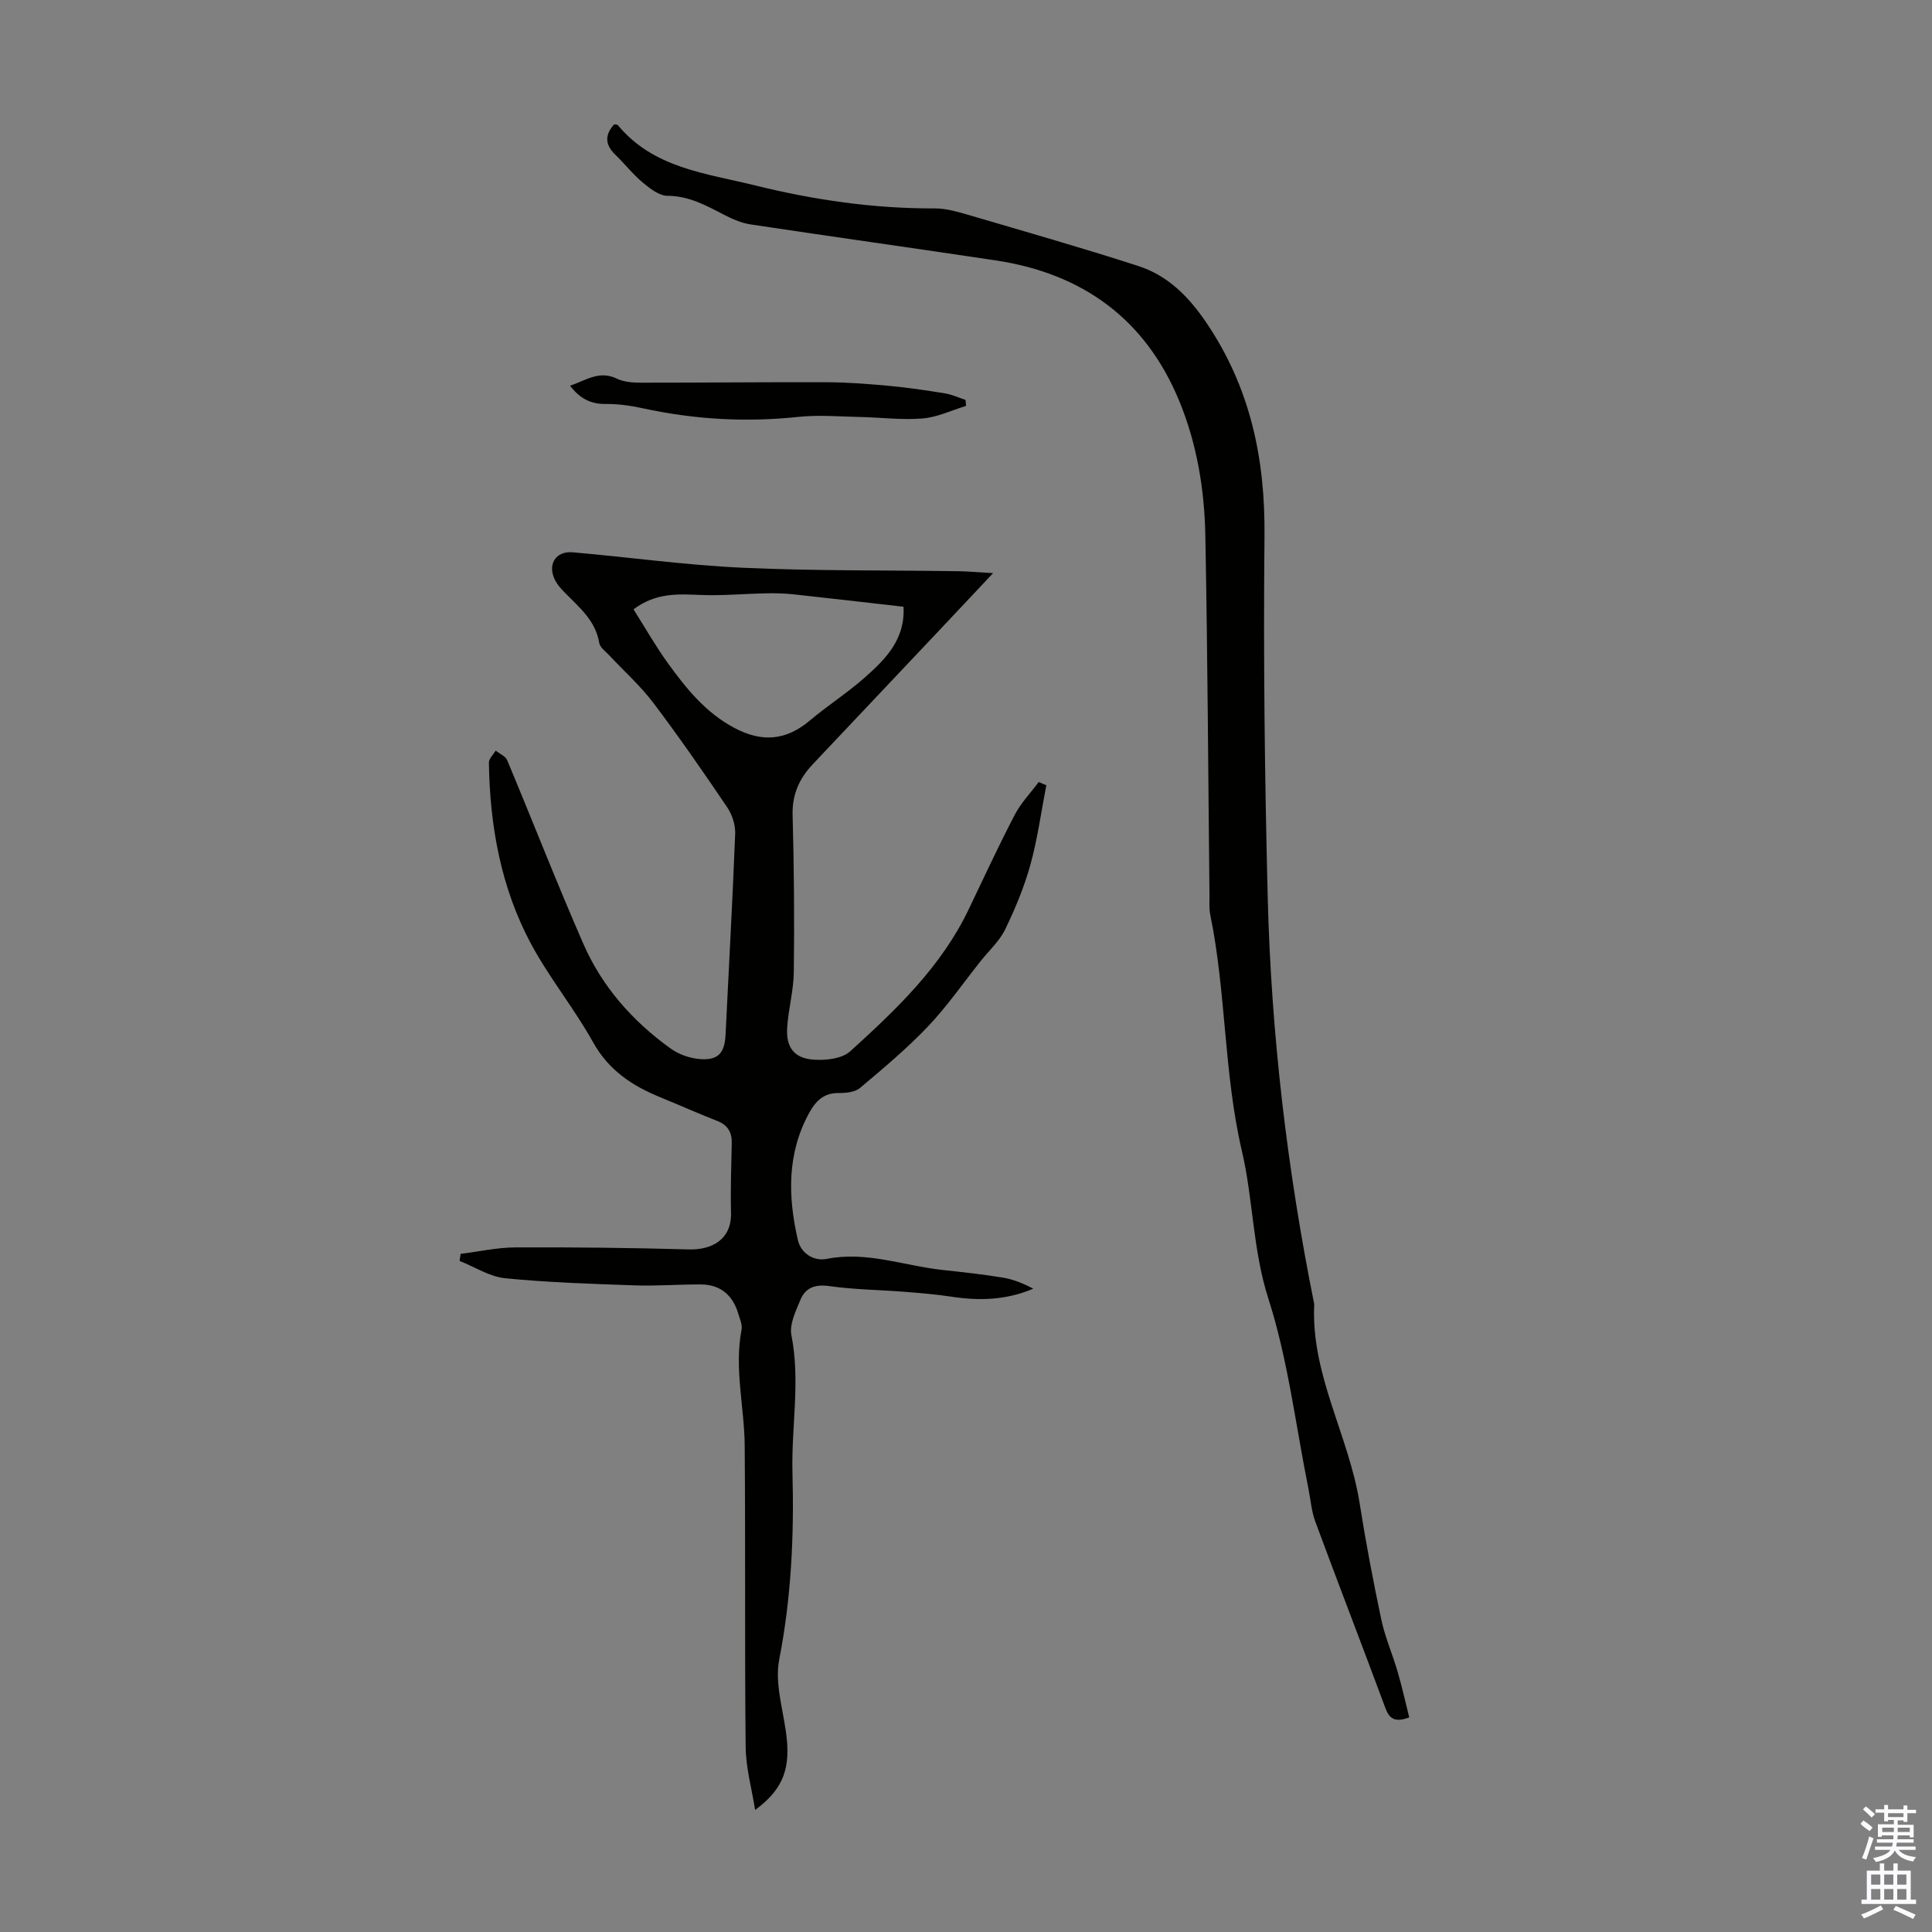
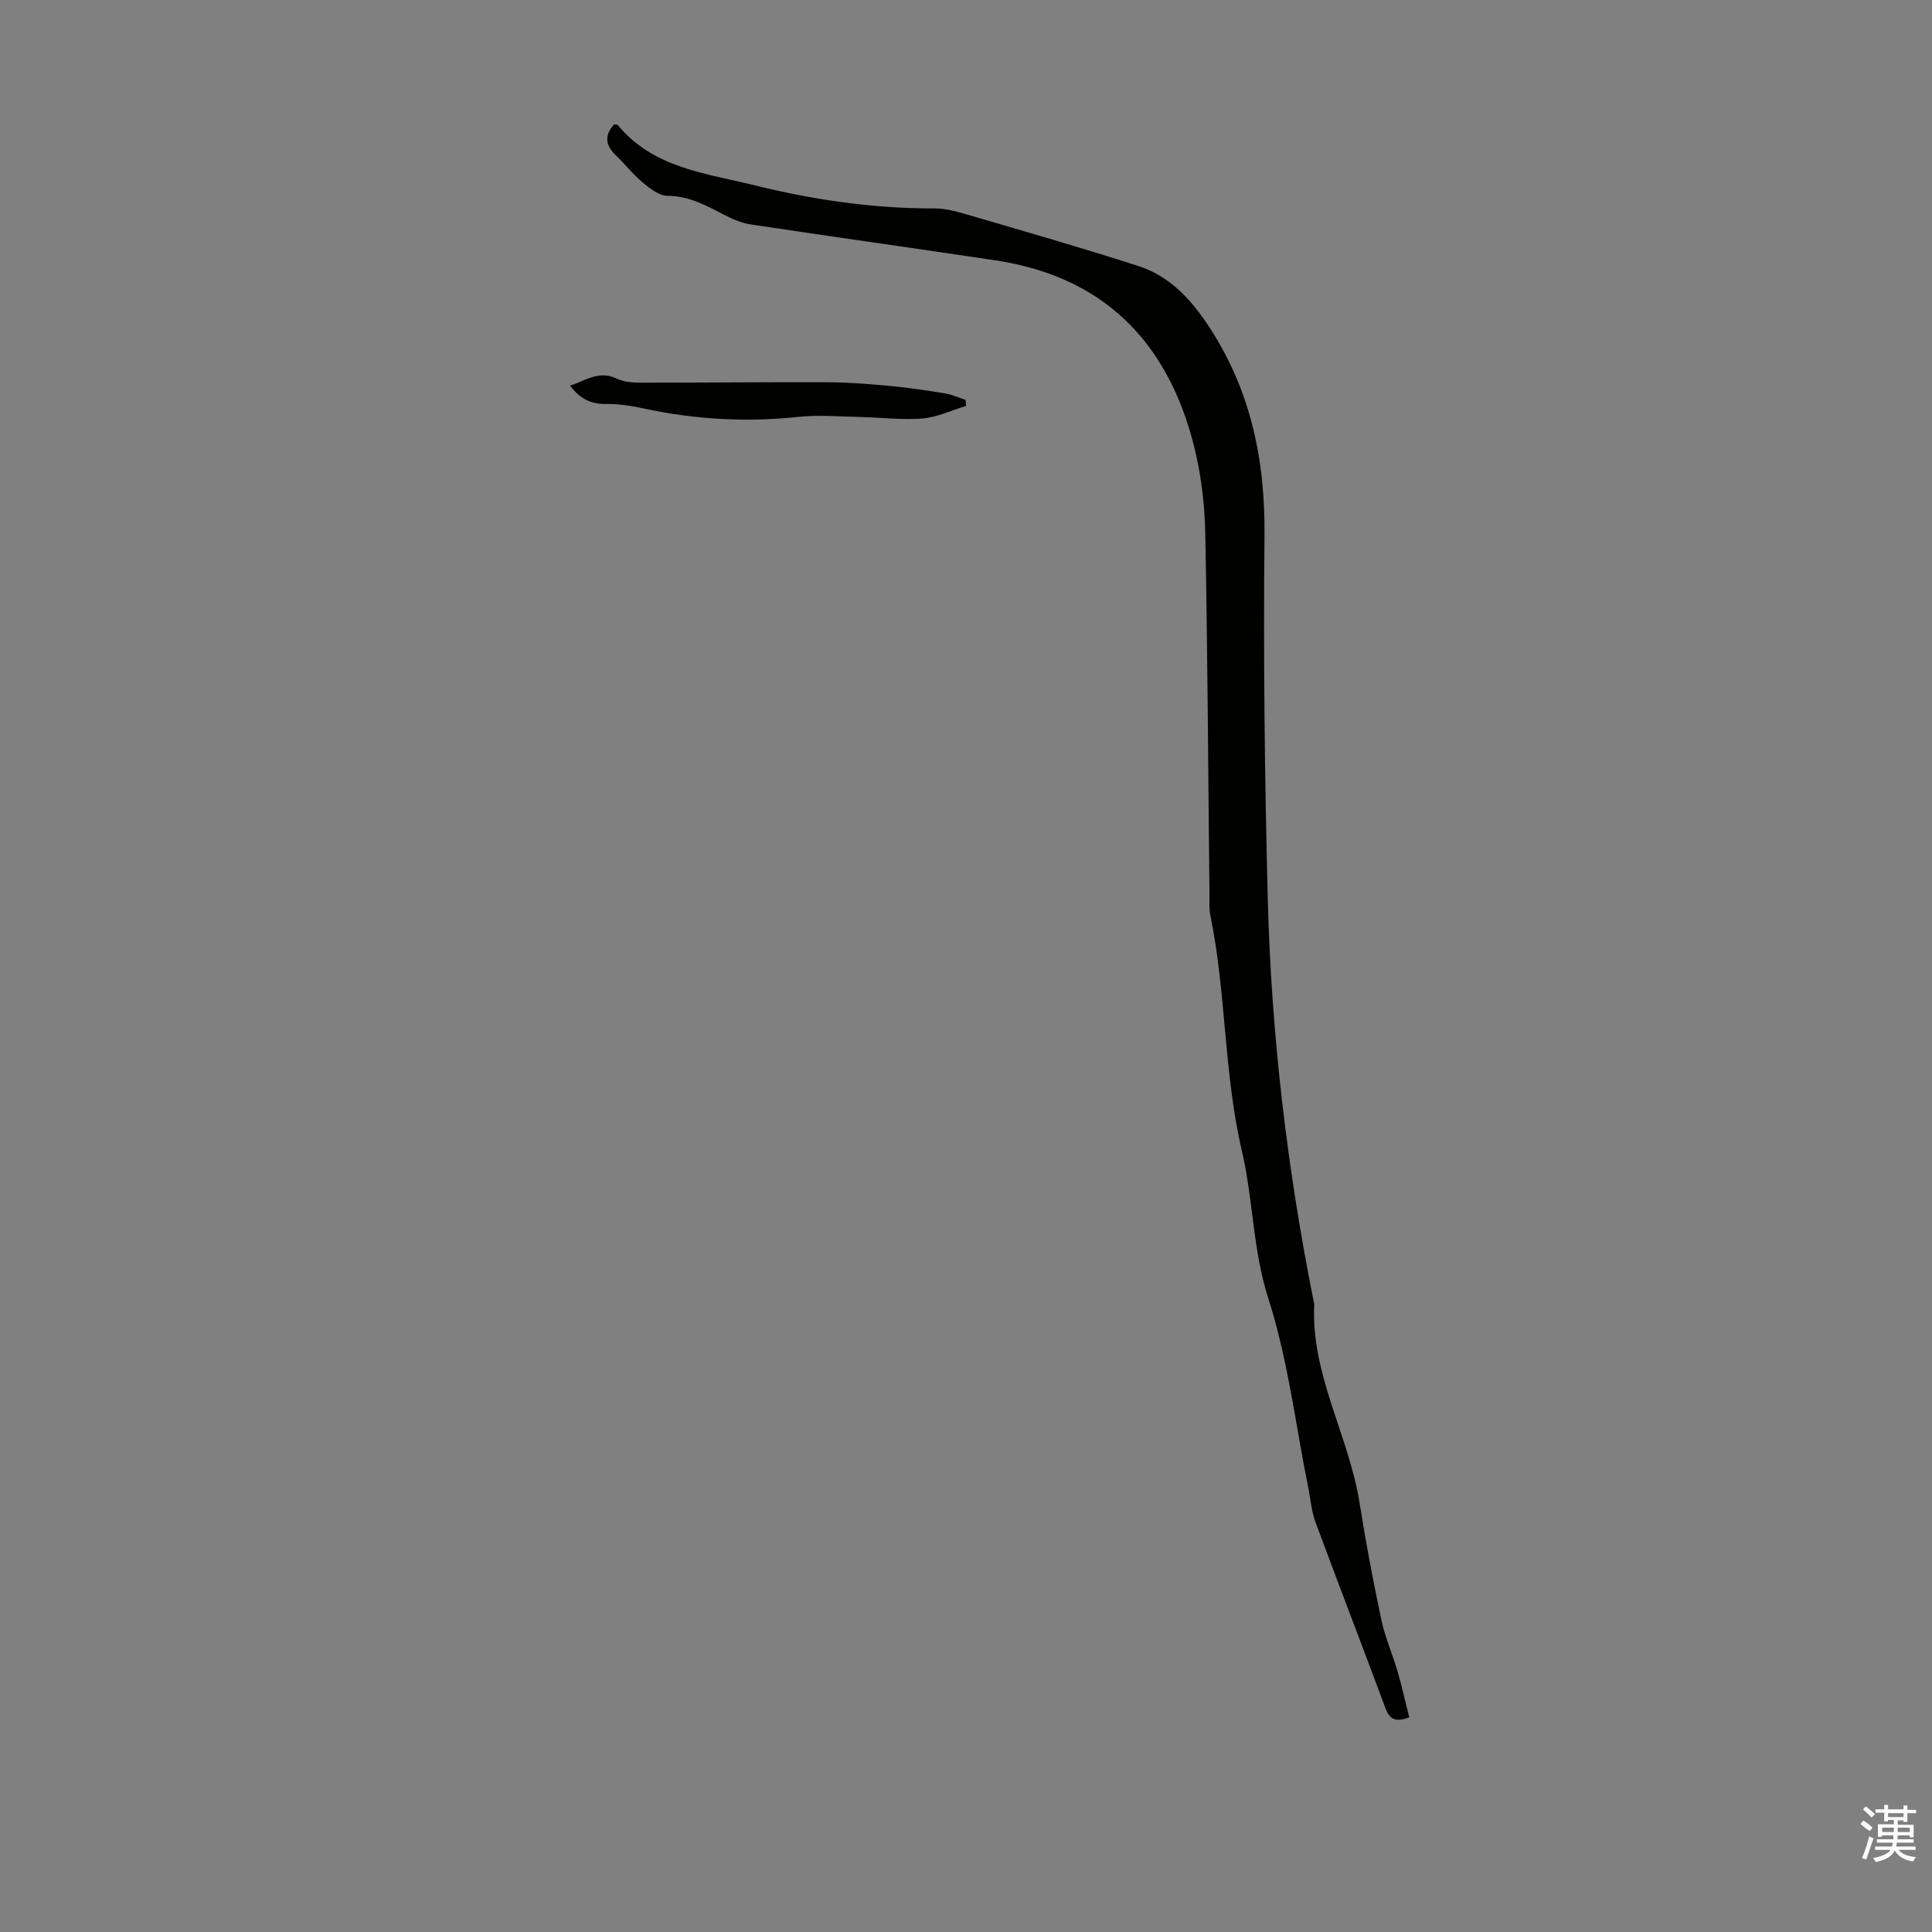
<svg xmlns="http://www.w3.org/2000/svg" enable-background="new 0 0 400 400" viewBox="0 0 400 400">
  <rect x="0" y="0" width="400" height="400" fill="#808080" stroke="none" />
  <g fill="#010100">
-     <path d="m156.34 374.74c-.68-4.34-1.91-8.68-1.96-13.03-.22-20.82-.02-41.63-.2-62.45-.07-7.98-2.19-15.9-.65-23.95.19-1.01-.33-2.19-.65-3.25-1.14-3.87-3.67-6.11-7.79-6.13-4.58-.02-9.17.35-13.74.19-8.92-.31-17.86-.59-26.74-1.47-3.24-.32-6.31-2.34-9.46-3.59.07-.49.15-.97.22-1.46 3.8-.47 7.59-1.33 11.39-1.34 11.94-.05 23.89.08 35.82.42 4.66.13 8.91-1.93 8.77-7.6-.12-4.8.05-9.61.15-14.42.05-2.27-.84-3.74-3.04-4.6-3.95-1.54-7.83-3.28-11.75-4.88-5.8-2.37-10.68-5.57-13.91-11.38-3.9-7-9.06-13.32-12.85-20.37-6.24-11.64-8.53-24.39-8.73-37.53-.01-.83.92-1.66 1.41-2.5.81.66 2.03 1.15 2.38 2 5.3 12.66 10.28 25.47 15.78 38.04 3.88 8.87 10.21 16.01 18.06 21.65 1.71 1.23 4.04 2.04 6.15 2.19 3.75.26 5.04-1.32 5.22-5.07.67-13.86 1.45-27.71 1.99-41.58.07-1.82-.62-3.97-1.65-5.49-4.95-7.32-9.98-14.59-15.31-21.64-2.68-3.54-6.06-6.55-9.11-9.82-.75-.81-1.91-1.61-2.07-2.55-.77-4.72-4.24-7.45-7.25-10.55-.7-.72-1.39-1.5-1.85-2.37-1.72-3.27.01-6.17 3.63-5.86 11.69 1.02 23.34 2.65 35.04 3.19 14.85.68 29.75.5 44.62.72 2.16.03 4.32.23 7.35.4-4.09 4.34-7.44 7.92-10.8 11.48-8.83 9.35-17.68 18.7-26.51 28.06-2.79 2.95-4.32 6.26-4.2 10.54.3 10.84.38 21.69.25 32.54-.05 3.88-1.16 7.73-1.38 11.62-.22 3.99 1.49 6.21 5.49 6.49 2.51.18 5.87-.19 7.57-1.73 9.53-8.64 18.88-17.53 24.55-29.44 3.12-6.54 6.18-13.12 9.52-19.54 1.28-2.45 3.28-4.52 4.95-6.77.53.22 1.05.44 1.58.67-1.07 5.5-1.81 11.08-3.3 16.46-1.27 4.6-3.14 9.08-5.22 13.38-1.18 2.43-3.34 4.38-5.06 6.54-3.61 4.54-6.93 9.35-10.9 13.53-4.37 4.59-9.26 8.7-14.12 12.78-1.05.88-2.96 1.04-4.47 1.03-3.04-.03-4.71 1.72-6 4.06-4.65 8.45-4.44 17.41-2.36 26.41.62 2.66 3.23 4.42 5.97 3.87 8.24-1.64 15.94 1.41 23.87 2.28 4.22.46 8.44.91 12.62 1.6 2.17.36 4.26 1.23 6.26 2.29-5.64 2.4-11.25 2.53-16.97 1.65-3.18-.49-6.4-.74-9.6-1-5.23-.41-10.5-.46-15.68-1.19-2.95-.42-4.92.35-5.96 2.86-.96 2.32-2.3 5.07-1.86 7.3 1.89 9.51-.03 18.97.22 28.43.35 12.99-.23 25.87-2.74 38.72-.92 4.71.68 9.96 1.38 14.92 1.04 7.31-.29 11.75-6.37 16.24zm-25.18-248.59c2.42 3.83 4.56 7.6 7.08 11.1 3.8 5.26 7.84 10.29 13.79 13.45 5.78 3.07 10.74 2.61 15.66-1.54 3.65-3.08 7.72-5.68 11.3-8.84 4.32-3.81 8.45-7.92 8.07-14.7-7.69-.87-15.22-1.76-22.76-2.57-1.86-.2-3.75-.25-5.63-.21-4.55.09-9.11.52-13.64.34-4.62-.18-9.15-.53-13.87 2.97z" />
    <path d="m291.77 355.57c-2.99 1.1-4.12.28-4.94-1.94-4.78-12.88-9.74-25.7-14.51-38.59-.8-2.17-.97-4.57-1.43-6.87-2.65-13.14-4.22-26.63-8.29-39.31-3.25-10.12-3.13-20.5-5.47-30.52-3.78-16.15-3.24-32.8-6.56-48.96-.27-1.3-.14-2.68-.16-4.02-.27-24.84-.38-49.68-.86-74.52-.18-9.53-1.75-18.98-5.41-27.85-7.01-16.97-20.04-26.38-38.02-29.08-16.9-2.54-33.83-4.9-50.73-7.45-1.93-.29-3.85-1.15-5.61-2.06-3.67-1.91-7.19-3.84-11.59-3.86-1.72-.01-3.63-1.51-5.11-2.74-2.05-1.71-3.72-3.87-5.65-5.73-2.2-2.11-2.25-4.15-.27-6.33.34.07.65.03.75.16 7.4 8.95 18.26 9.97 28.47 12.5 12.2 3.01 24.54 4.8 37.14 4.75 2.29-.01 4.63.66 6.86 1.31 11.78 3.46 23.6 6.83 35.28 10.61 6.12 1.98 10.42 6.3 14.11 11.75 9.1 13.45 12.19 28.15 12.03 44.18-.25 24.94.04 49.89.67 74.83.72 28.32 4.03 56.4 9.63 84.19-.73 14.61 7.2 27.26 9.4 41.22 1.27 8.06 2.79 16.08 4.48 24.06.78 3.68 2.33 7.19 3.39 10.83.91 3.13 1.62 6.33 2.4 9.44z" />
    <path d="m200.01 84.04c-3 .91-5.96 2.35-9.02 2.6-4.3.35-8.67-.22-13.01-.31-4.23-.09-8.5-.46-12.68-.02-10.88 1.16-21.59.54-32.26-1.79-2.5-.54-5.1-.91-7.64-.88-3.08.04-5.34-1.11-7.38-3.79 3.24-1.05 5.98-3.24 9.68-1.46 1.45.7 3.27.84 4.92.84 12.93.01 25.86-.14 38.79-.09 4.23.02 8.47.36 12.68.75 3.88.36 7.74.93 11.58 1.56 1.45.24 2.83.89 4.24 1.35.04.42.07.83.1 1.24z" />
  </g>
  <path d="m385.2 377.6.6-.7c.6.4 1.3.9 1.9 1.5l-.6.7c-.8-.5-1.4-1-1.9-1.5zm.3 7.1c.6-1.4 1.1-2.9 1.5-4.5.3.1.6.3.9.4-.5 1.4-1 2.9-1.5 4.4zm.2-10.1.6-.6c.7.5 1.3 1.1 1.9 1.6l-.7.7c-.6-.6-1.2-1.2-1.8-1.7zm8.4-.8h.8v.9h1.8v.7h-1.8v1.8h-.8v-.3h-1.2v.9h3.3v2.6h-.8v-.4h-2.5c0 .3 0 .6-.1.8h3.4v.7h-3.5c0 .3-.1.6-.1.8h4v.7h-3.5c.7.9 1.9 1.3 3.6 1.5-.2.2-.4.5-.6.9-1.9-.3-3.2-1.1-3.8-2.3-.5 1.1-1.8 2-3.9 2.4-.2-.3-.4-.5-.6-.8 1.9-.4 3.1-.9 3.6-1.7h-3.2v-.7h3.5c.1-.2.1-.5.2-.8h-3.3v-.7h3.4c0-.2 0-.5 0-.8h-2.4v.3h-.8v-2.6h3.3v-.9h-1.2v.3h-.8v-1.8h-1.8v-.7h1.8v-.9h.8v.9h3.2zm-4.4 5.5h2.4c0-.3 0-.6 0-.9h-2.4zm1.2-3.1h3.2v-.8h-3.2zm4.4 2.2h-2.4v.9h2.5v-.9z" fill="#fbfafc" />
-   <path d="m389.2 385.8h.9v1.5h1.9v-1.5h.9v1.5h2.7v6h1.1v.9h-11.3v-.9h1.1v-6h2.7zm.2 8.7.5.8c-1.2.6-2.5 1.3-4 1.9-.2-.3-.3-.6-.6-.8 1.6-.6 3-1.3 4.1-1.9zm-2-4.3h1.9v-2.1h-1.9zm0 3.1h1.9v-2.2h-1.9zm2.7-3.1h1.9v-2.1h-1.9zm0 3.1h1.9v-2.2h-1.9zm2.4 1.3c1.4.6 2.7 1.2 4.1 1.8l-.5.9c-1.5-.7-2.8-1.4-4.1-1.9zm2.2-6.5h-1.9v2.1h1.9zm-1.9 5.2h1.9v-2.2h-1.9z" fill="#fbfafc" />
</svg>